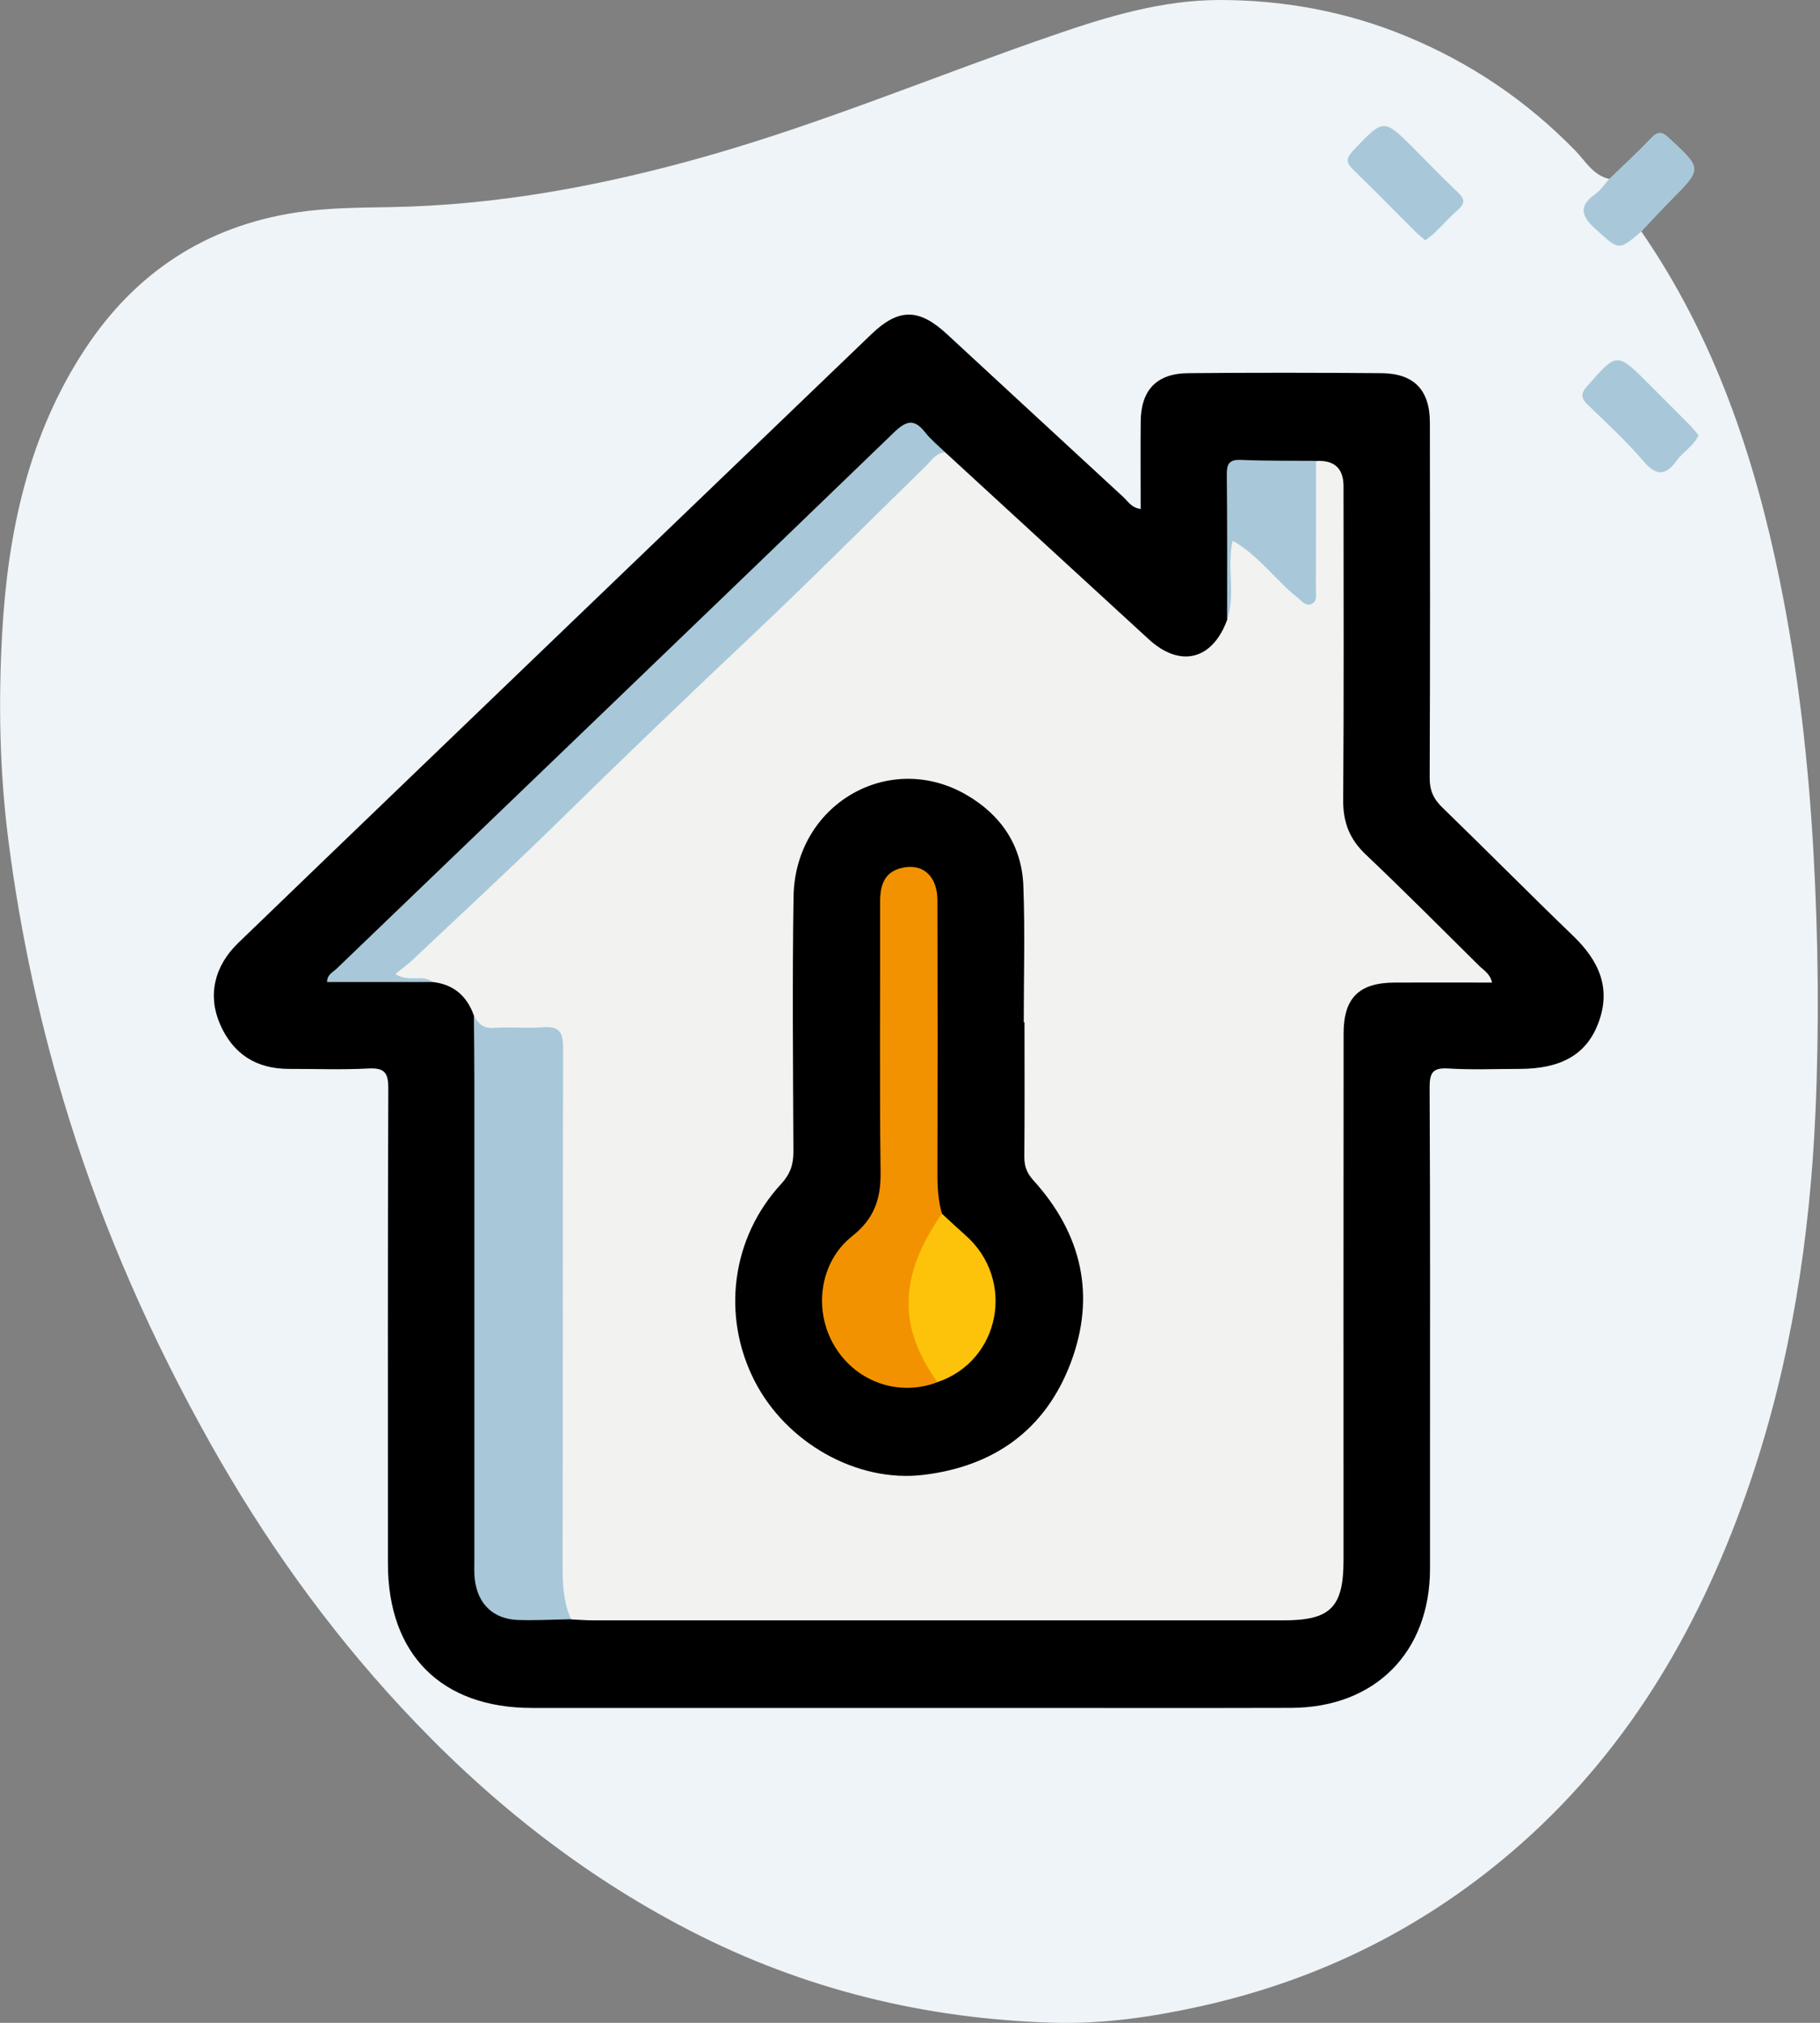
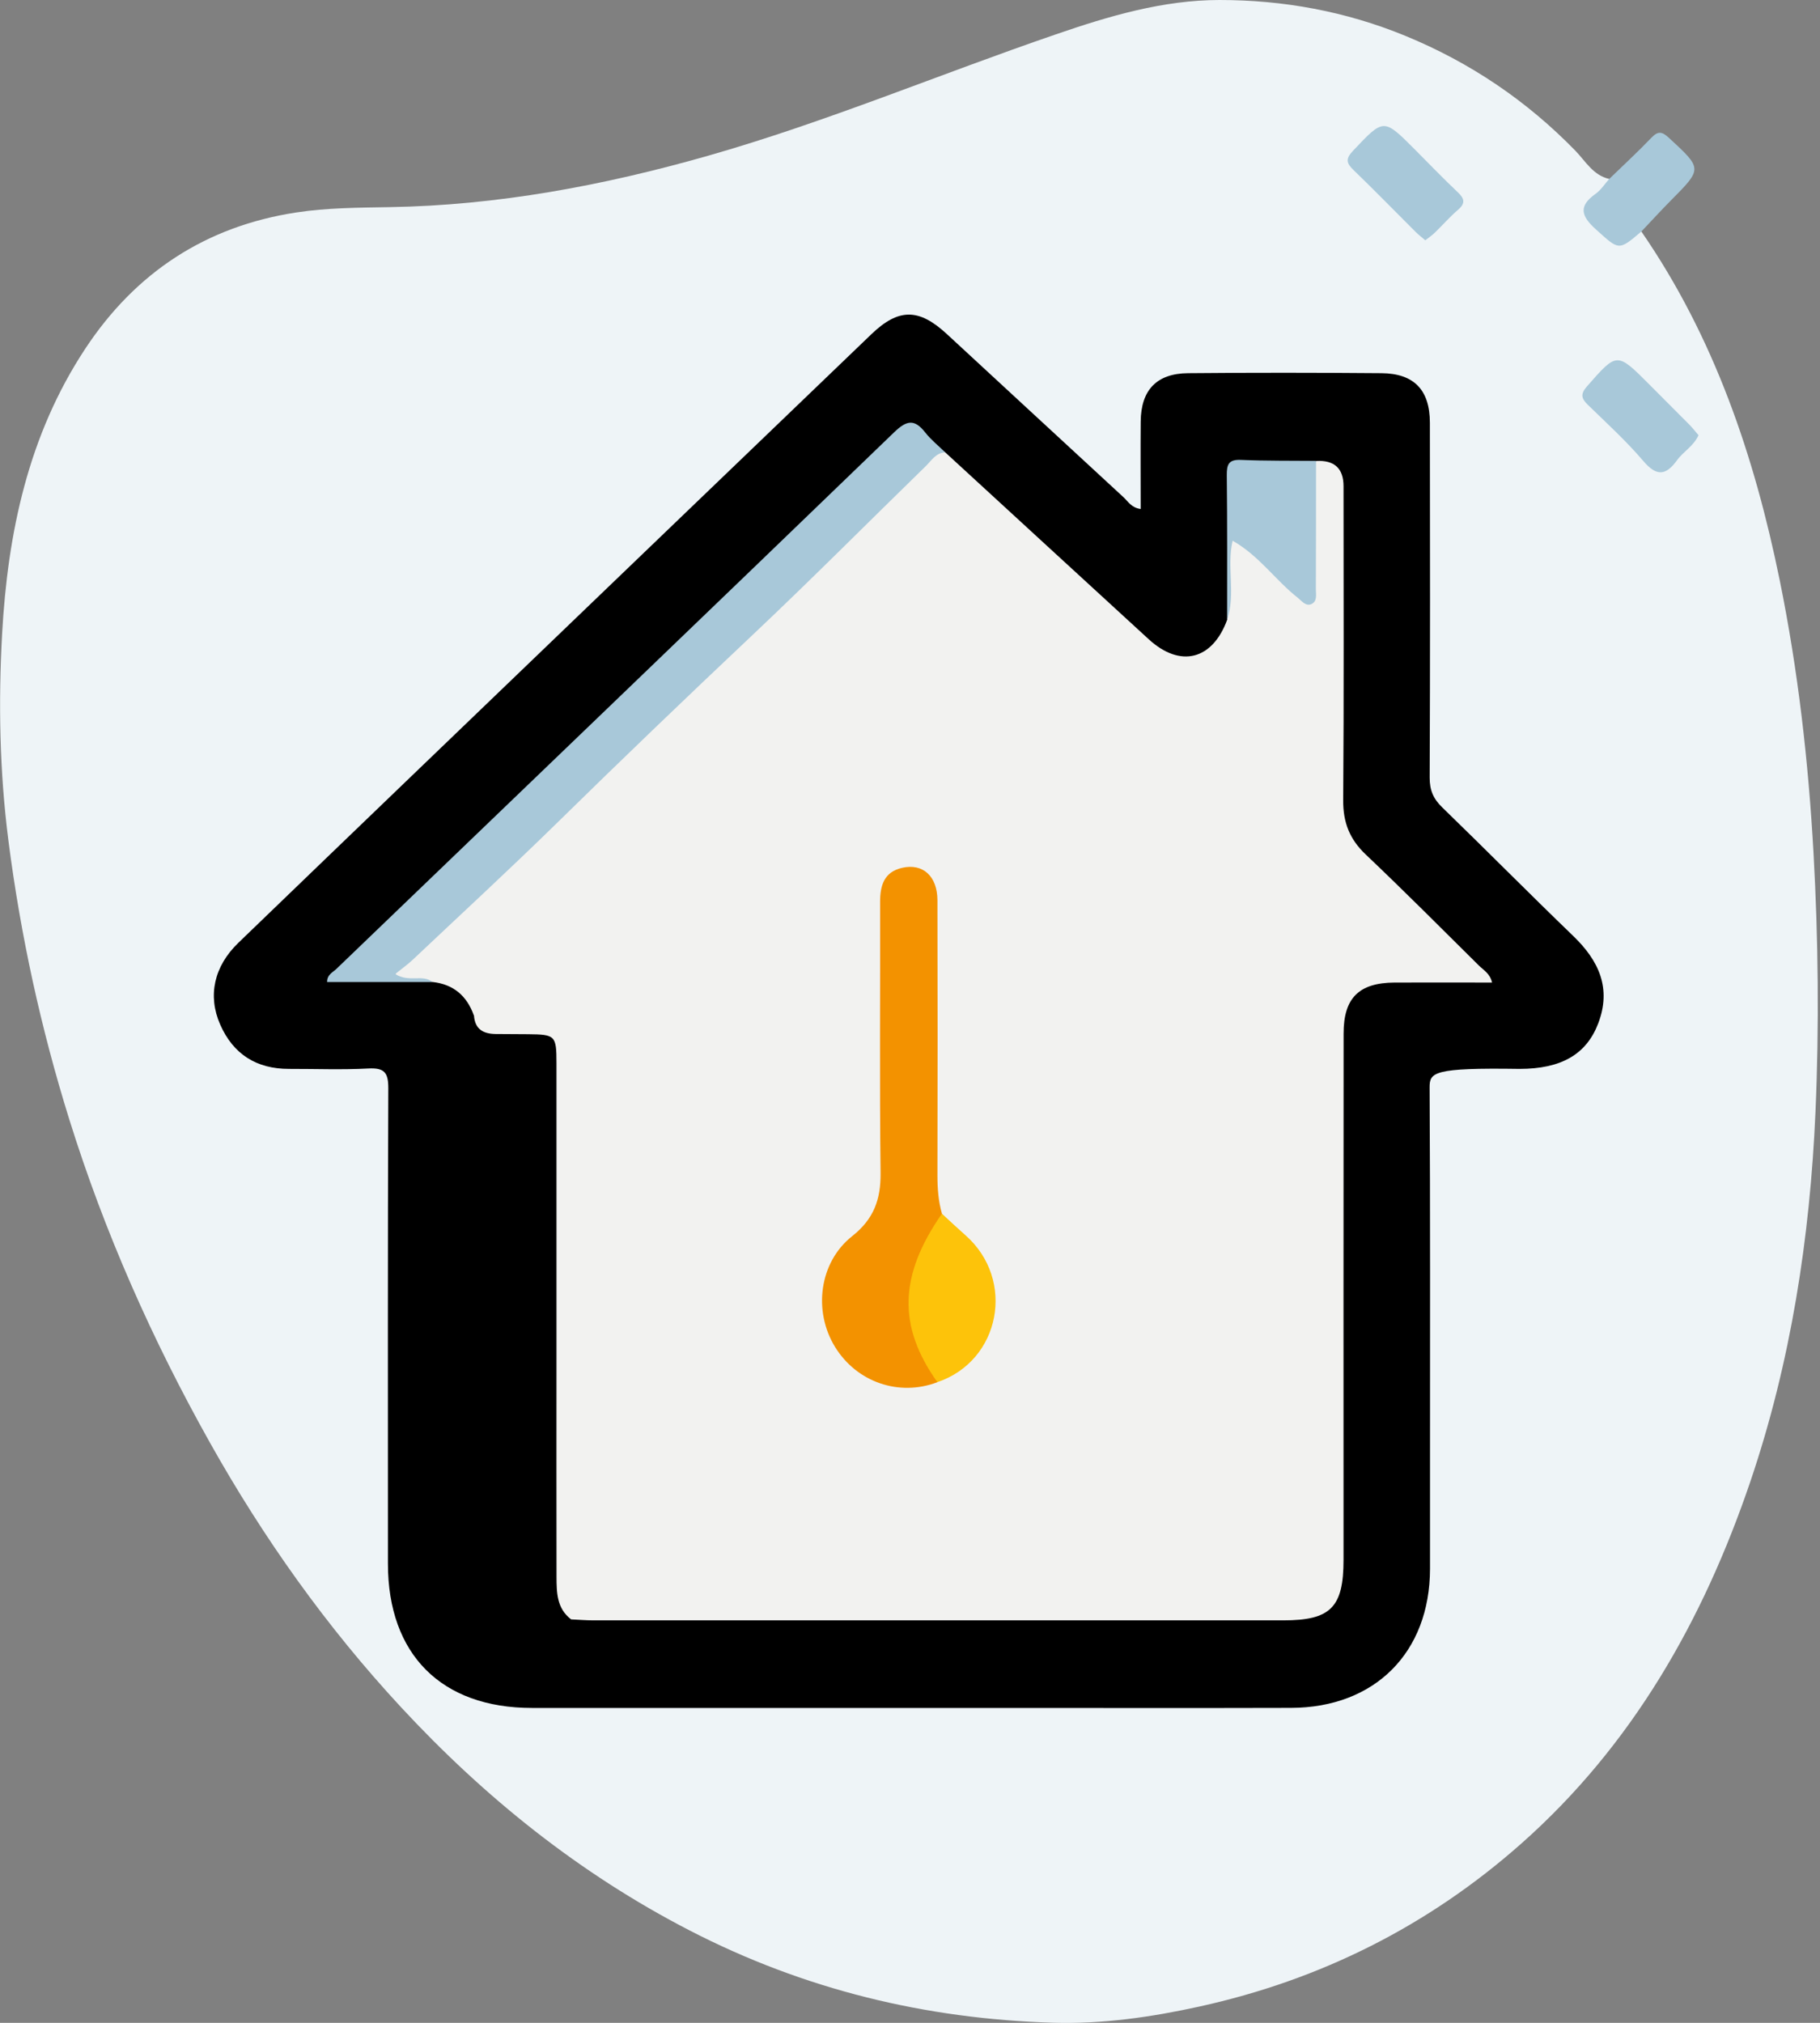
<svg xmlns="http://www.w3.org/2000/svg" width="54" height="60" viewBox="0 0 54 60" fill="none">
  <rect x="0" y="0" width="54" height="60" fill="#808080" stroke="none" />
  <g clip-path="url(#clip0_147_1124)">
    <path d="M48.7 6.867C50.86 9.999 52.053 13.521 52.805 17.212C53.349 19.882 53.656 22.581 53.808 25.309C53.95 27.867 53.977 30.429 53.866 32.977C53.703 36.704 53.138 40.396 51.932 43.949C50.532 48.067 48.432 51.764 45.142 54.679C42.385 57.122 39.185 58.725 35.59 59.516C34.163 59.831 32.706 60.04 31.248 59.997C27.461 59.884 23.864 59.015 20.466 57.262C17.191 55.574 14.377 53.312 11.893 50.632C9.691 48.258 7.82 45.626 6.231 42.795C4.515 39.736 3.1 36.549 2.055 33.201C1.213 30.5 0.612 27.75 0.25 24.936C-0.013 22.886 -0.05 20.834 0.063 18.795C0.229 15.809 0.838 12.908 2.528 10.346C4.025 8.076 6.114 6.711 8.792 6.302C9.699 6.163 10.627 6.16 11.55 6.144C14.769 6.092 17.904 5.503 20.997 4.623C24.513 3.621 27.882 2.2 31.334 1.017C32.903 0.476 34.514 0 36.186 0C38.077 0 39.926 0.336 41.694 1.062C43.617 1.852 45.297 2.985 46.747 4.476C47.045 4.785 47.273 5.203 47.748 5.308C47.811 5.576 47.607 5.716 47.451 5.847C47.068 6.165 47.131 6.438 47.478 6.719C47.556 6.782 47.627 6.853 47.688 6.93C47.906 7.2 48.127 7.24 48.38 6.972C48.461 6.887 48.571 6.825 48.702 6.869L48.7 6.867Z" fill="#EEF4F7" />
    <path d="M48.7 6.867C48.015 7.45 48.039 7.422 47.353 6.806C46.913 6.41 46.822 6.117 47.344 5.747C47.502 5.635 47.613 5.456 47.746 5.308C48.162 4.904 48.592 4.51 48.992 4.091C49.192 3.881 49.31 3.895 49.52 4.091C50.513 5.008 50.517 4.998 49.568 5.953C49.273 6.252 48.989 6.562 48.7 6.867Z" fill="#A8C8D9" />
-     <path d="M33.844 15.1C33.844 14.222 33.837 13.363 33.845 12.504C33.853 11.57 34.317 11.077 35.252 11.069C37.163 11.051 39.076 11.053 40.987 11.069C41.956 11.077 42.424 11.568 42.425 12.538C42.43 16.046 42.434 19.555 42.419 23.063C42.417 23.441 42.529 23.696 42.797 23.954C44.099 25.215 45.373 26.505 46.679 27.763C47.441 28.497 47.819 29.317 47.417 30.362C47.063 31.282 46.313 31.703 45.089 31.705C44.385 31.705 43.678 31.737 42.977 31.693C42.517 31.666 42.416 31.808 42.417 32.257C42.437 35.926 42.429 39.597 42.429 43.266C42.429 44.356 42.429 45.444 42.429 46.534C42.425 49.015 40.793 50.652 38.303 50.658C35.465 50.666 32.628 50.66 29.79 50.66C25.122 50.66 20.453 50.66 15.785 50.66C13.094 50.66 11.51 49.07 11.51 46.38C11.51 41.683 11.502 36.983 11.521 32.286C11.523 31.811 11.405 31.669 10.929 31.693C10.146 31.735 9.36 31.703 8.575 31.705C7.61 31.706 6.919 31.27 6.532 30.387C6.159 29.537 6.346 28.665 7.074 27.963C10.496 24.663 13.925 21.372 17.352 18.078C20.184 15.357 23.017 12.637 25.85 9.917C26.659 9.14 27.258 9.137 28.092 9.907C29.839 11.518 31.581 13.134 33.329 14.743C33.468 14.871 33.568 15.061 33.845 15.098L33.844 15.1Z" fill="black" />
+     <path d="M33.844 15.1C33.844 14.222 33.837 13.363 33.845 12.504C33.853 11.57 34.317 11.077 35.252 11.069C37.163 11.051 39.076 11.053 40.987 11.069C41.956 11.077 42.424 11.568 42.425 12.538C42.43 16.046 42.434 19.555 42.419 23.063C42.417 23.441 42.529 23.696 42.797 23.954C44.099 25.215 45.373 26.505 46.679 27.763C47.441 28.497 47.819 29.317 47.417 30.362C47.063 31.282 46.313 31.703 45.089 31.705C42.517 31.666 42.416 31.808 42.417 32.257C42.437 35.926 42.429 39.597 42.429 43.266C42.429 44.356 42.429 45.444 42.429 46.534C42.425 49.015 40.793 50.652 38.303 50.658C35.465 50.666 32.628 50.66 29.79 50.66C25.122 50.66 20.453 50.66 15.785 50.66C13.094 50.66 11.51 49.07 11.51 46.38C11.51 41.683 11.502 36.983 11.521 32.286C11.523 31.811 11.405 31.669 10.929 31.693C10.146 31.735 9.36 31.703 8.575 31.705C7.61 31.706 6.919 31.27 6.532 30.387C6.159 29.537 6.346 28.665 7.074 27.963C10.496 24.663 13.925 21.372 17.352 18.078C20.184 15.357 23.017 12.637 25.85 9.917C26.659 9.14 27.258 9.137 28.092 9.907C29.839 11.518 31.581 13.134 33.329 14.743C33.468 14.871 33.568 15.061 33.845 15.098L33.844 15.1Z" fill="black" />
    <path d="M42.29 7.129C42.177 7.03 42.081 6.959 41.998 6.875C41.386 6.265 40.784 5.647 40.162 5.046C39.947 4.84 39.917 4.712 40.144 4.473C41.056 3.508 41.047 3.5 41.967 4.422C42.393 4.848 42.809 5.284 43.247 5.697C43.449 5.887 43.491 6.025 43.258 6.225C43.014 6.433 42.803 6.678 42.572 6.901C42.49 6.982 42.391 7.046 42.288 7.129H42.29Z" fill="#A8C8D9" />
    <path d="M50.395 12.909C50.248 13.236 49.944 13.394 49.76 13.649C49.428 14.107 49.155 14.14 48.758 13.675C48.251 13.079 47.668 12.55 47.106 12.002C46.91 11.81 46.893 11.679 47.089 11.457C47.978 10.444 47.97 10.436 48.932 11.4C49.329 11.799 49.728 12.196 50.124 12.596C50.22 12.693 50.304 12.803 50.396 12.909H50.395Z" fill="#A8C8D9" />
    <path d="M14.059 30.118C13.852 29.537 13.453 29.194 12.833 29.127C12.578 29.041 12.315 29.107 12.057 29.086C11.944 29.077 11.794 29.133 11.741 28.991C11.694 28.868 11.783 28.759 11.863 28.668C12.197 28.292 12.536 27.914 12.925 27.599C14.21 26.56 15.311 25.327 16.506 24.193C18.138 22.645 19.757 21.078 21.37 19.509C23.386 17.547 25.448 15.633 27.444 13.65C27.599 13.495 27.75 13.239 28.048 13.42C30.059 15.266 32.069 17.116 34.084 18.962C35.02 19.819 35.976 19.576 36.412 18.379C36.501 17.72 36.425 17.058 36.455 16.4C36.462 16.251 36.37 16.048 36.56 15.972C36.718 15.909 36.864 16.036 36.996 16.125C37.498 16.464 37.876 16.94 38.323 17.342C38.452 17.459 38.575 17.675 38.757 17.607C38.959 17.533 38.872 17.291 38.873 17.123C38.885 16.201 38.873 15.278 38.88 14.354C38.88 14.115 38.864 13.868 39.048 13.673C39.591 13.643 39.863 13.893 39.863 14.422C39.863 17.528 39.876 20.634 39.853 23.74C39.849 24.395 40.044 24.892 40.519 25.343C41.658 26.424 42.767 27.537 43.884 28.644C44.02 28.778 44.209 28.876 44.27 29.144C43.289 29.144 42.331 29.14 41.374 29.144C40.322 29.151 39.865 29.6 39.865 30.655C39.86 35.858 39.863 41.063 39.863 46.266C39.863 47.678 39.48 48.062 38.076 48.062C31.253 48.062 24.429 48.062 17.607 48.062C17.386 48.062 17.166 48.043 16.945 48.033C16.52 47.709 16.514 47.241 16.512 46.773C16.508 44.616 16.511 42.461 16.511 40.304C16.511 37.382 16.512 34.46 16.511 31.538C16.511 30.713 16.475 30.684 15.668 30.676C15.347 30.673 15.024 30.673 14.703 30.67C14.33 30.665 14.091 30.521 14.063 30.121L14.059 30.118Z" fill="#F2F2F0" />
-     <path d="M14.059 30.118C14.182 30.363 14.337 30.512 14.656 30.488C15.136 30.452 15.623 30.51 16.103 30.47C16.593 30.428 16.71 30.62 16.708 31.088C16.694 36.226 16.703 41.365 16.694 46.503C16.694 47.032 16.723 47.542 16.942 48.028C16.421 48.038 15.898 48.067 15.376 48.051C14.647 48.028 14.182 47.589 14.09 46.866C14.064 46.667 14.074 46.464 14.074 46.262C14.074 41.505 14.074 36.748 14.074 31.99C14.074 31.366 14.066 30.741 14.061 30.116L14.059 30.118Z" fill="#A8C8D9" />
    <path d="M28.047 13.418C27.769 13.429 27.64 13.657 27.472 13.822C25.761 15.489 24.076 17.186 22.337 18.826C20.395 20.658 18.468 22.505 16.563 24.374C15.145 25.764 13.684 27.11 12.24 28.473C12.094 28.61 11.93 28.726 11.726 28.891C12.138 29.152 12.538 28.888 12.834 29.128C11.794 29.128 10.754 29.128 9.705 29.128C9.702 28.909 9.875 28.841 9.981 28.739C15.496 23.436 21.018 18.143 26.521 12.83C26.897 12.467 27.127 12.414 27.453 12.829C27.624 13.047 27.848 13.224 28.047 13.42V13.418Z" fill="#A8C8D9" />
    <path d="M39.047 13.67C39.047 14.939 39.047 16.207 39.042 17.476C39.042 17.633 39.089 17.83 38.917 17.914C38.745 17.999 38.617 17.819 38.506 17.731C37.844 17.212 37.363 16.487 36.572 16.038C36.391 16.814 36.67 17.62 36.409 18.377C36.409 16.95 36.415 15.523 36.399 14.096C36.396 13.773 36.456 13.625 36.82 13.641C37.561 13.673 38.304 13.663 39.045 13.67H39.047Z" fill="#A8C8D9" />
-     <path d="M30.397 30.323C30.397 31.653 30.404 32.983 30.392 34.313C30.391 34.593 30.467 34.796 30.66 35.009C32.097 36.594 32.525 38.43 31.765 40.433C31.014 42.412 29.493 43.495 27.398 43.747C25.432 43.985 23.327 42.801 22.384 40.951C21.404 39.027 21.701 36.717 23.178 35.116C23.451 34.819 23.543 34.536 23.541 34.154C23.53 31.634 23.506 29.114 23.545 26.595C23.588 23.862 26.37 22.24 28.677 23.578C29.7 24.172 30.318 25.078 30.363 26.271C30.415 27.619 30.375 28.972 30.375 30.321H30.396L30.397 30.323Z" fill="black" />
    <path d="M27.813 40.998C26.673 41.431 25.42 40.998 24.776 39.952C24.124 38.892 24.302 37.444 25.283 36.667C25.924 36.16 26.135 35.582 26.127 34.793C26.095 32.113 26.119 29.433 26.113 26.752C26.113 26.263 26.231 25.864 26.765 25.741C27.382 25.599 27.813 25.988 27.814 26.707C27.821 29.427 27.821 32.147 27.814 34.869C27.814 35.255 27.842 35.631 27.948 36C28.037 36.207 27.893 36.344 27.8 36.493C26.993 37.778 26.892 39.089 27.642 40.438C27.737 40.609 27.876 40.774 27.814 40.997L27.813 40.998Z" fill="#F39200" />
    <path d="M27.813 40.998C26.631 39.339 26.671 37.834 27.947 36C28.181 36.215 28.412 36.433 28.65 36.643C30.144 37.965 29.682 40.365 27.813 40.996V40.998Z" fill="#FDC30A" />
  </g>
  <defs>
    <clipPath id="clip0_147_1124">
      <rect width="53.935" height="60" fill="white" />
    </clipPath>
  </defs>
</svg>